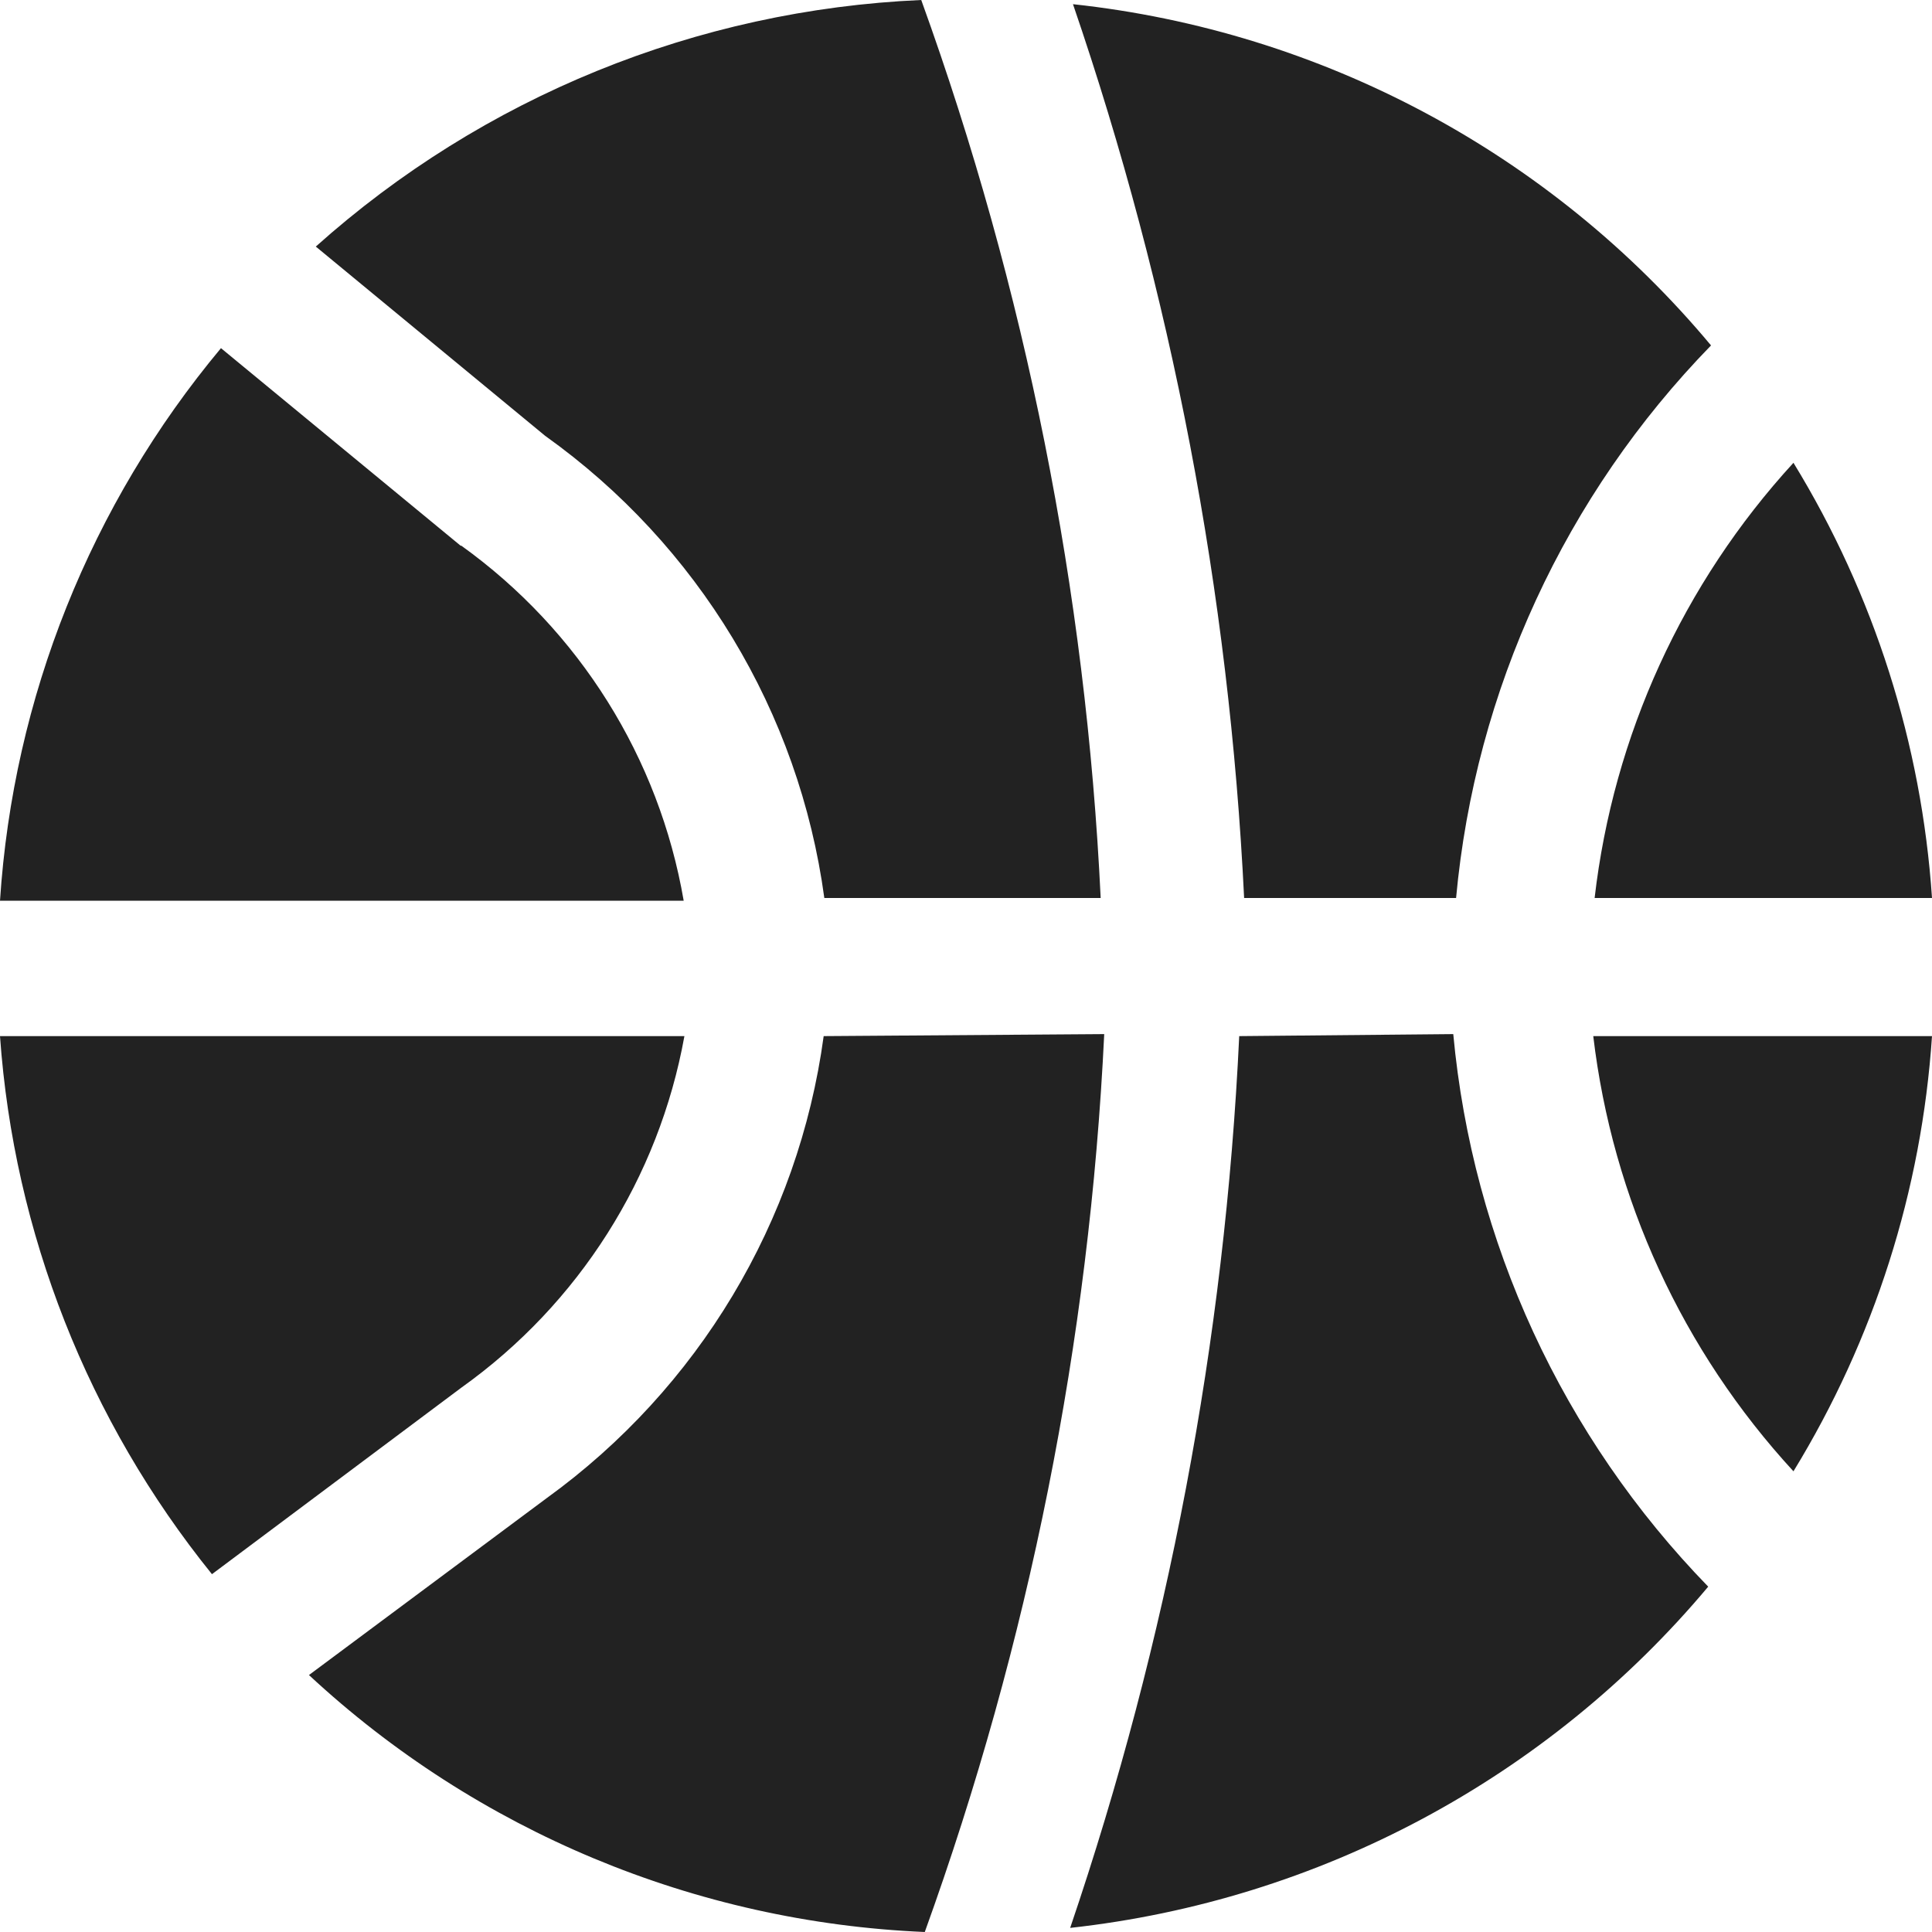
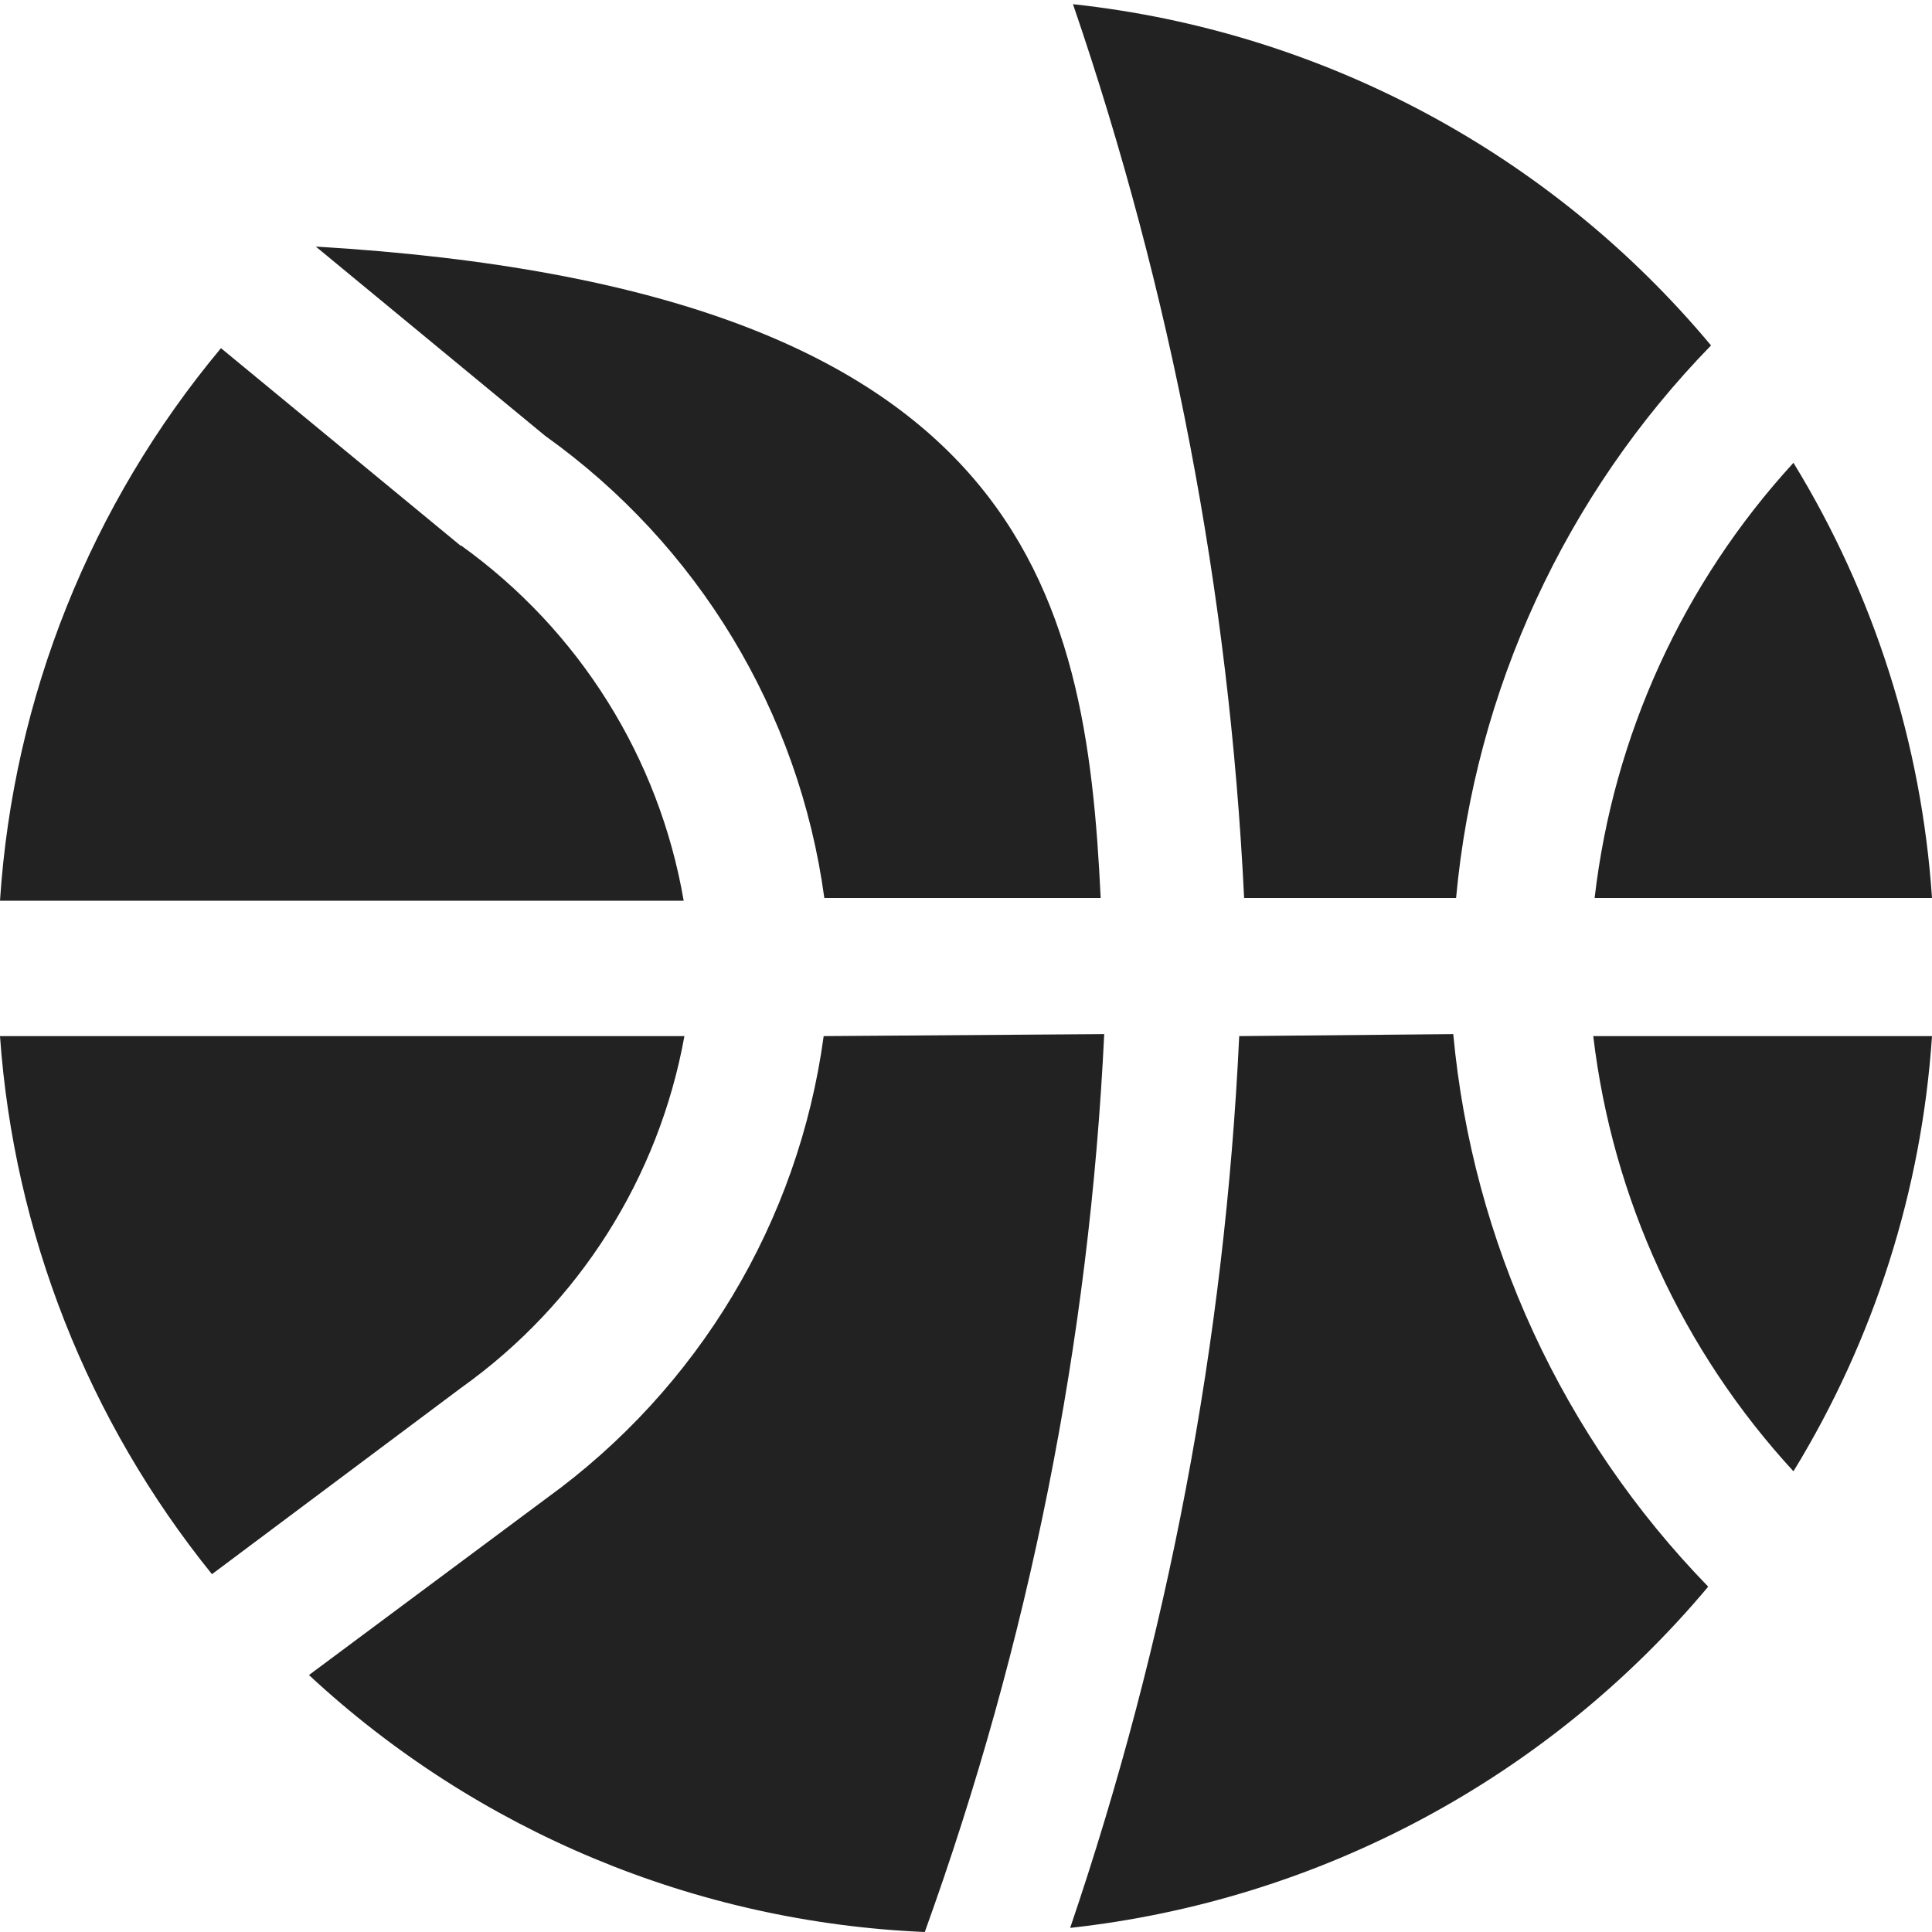
<svg xmlns="http://www.w3.org/2000/svg" width="24" height="24" viewBox="0 0 24 24" fill="none">
-   <path fill-rule="evenodd" clip-rule="evenodd" d="M13.673 11.155H10.24C9.927 8.846 8.672 6.769 6.772 5.414L3.923 3.063C5.999 1.205 8.657 0.122 11.444 0C12.74 3.587 13.491 7.347 13.673 11.155ZM21.255 4.291C19.443 6.151 18.326 8.573 18.088 11.155H15.455C15.271 7.373 14.556 3.635 13.329 0.052C16.423 0.386 19.265 1.906 21.255 4.291ZM24 12.871C23.872 14.785 23.281 16.64 22.279 18.277C20.901 16.78 20.031 14.889 19.792 12.871H24ZM24 11.155C23.871 9.241 23.281 7.386 22.279 5.749C20.906 7.247 20.042 9.139 19.809 11.155H24ZM6.789 18.612C8.676 17.248 9.92 15.174 10.232 12.871L13.717 12.846C13.534 16.654 12.783 20.413 11.488 24C8.638 23.879 5.925 22.747 3.838 20.808L6.789 18.612ZM15.394 12.871C15.216 16.644 14.51 20.372 13.294 23.949C16.386 23.609 19.226 22.09 21.22 19.71C19.41 17.849 18.292 15.427 18.053 12.846L15.394 12.871ZM5.722 6.779L2.745 4.325C1.125 6.266 0.164 8.669 -0 11.189H8.493C8.188 9.415 7.196 7.831 5.731 6.779H5.722ZM-0 12.871H8.493H8.502C8.184 14.631 7.19 16.198 5.731 17.238L2.633 19.555C1.092 17.647 0.173 15.315 -0 12.871Z" fill="#222" />
+   <path fill-rule="evenodd" clip-rule="evenodd" d="M13.673 11.155H10.24C9.927 8.846 8.672 6.769 6.772 5.414L3.923 3.063C12.74 3.587 13.491 7.347 13.673 11.155ZM21.255 4.291C19.443 6.151 18.326 8.573 18.088 11.155H15.455C15.271 7.373 14.556 3.635 13.329 0.052C16.423 0.386 19.265 1.906 21.255 4.291ZM24 12.871C23.872 14.785 23.281 16.64 22.279 18.277C20.901 16.78 20.031 14.889 19.792 12.871H24ZM24 11.155C23.871 9.241 23.281 7.386 22.279 5.749C20.906 7.247 20.042 9.139 19.809 11.155H24ZM6.789 18.612C8.676 17.248 9.92 15.174 10.232 12.871L13.717 12.846C13.534 16.654 12.783 20.413 11.488 24C8.638 23.879 5.925 22.747 3.838 20.808L6.789 18.612ZM15.394 12.871C15.216 16.644 14.51 20.372 13.294 23.949C16.386 23.609 19.226 22.09 21.22 19.71C19.41 17.849 18.292 15.427 18.053 12.846L15.394 12.871ZM5.722 6.779L2.745 4.325C1.125 6.266 0.164 8.669 -0 11.189H8.493C8.188 9.415 7.196 7.831 5.731 6.779H5.722ZM-0 12.871H8.493H8.502C8.184 14.631 7.19 16.198 5.731 17.238L2.633 19.555C1.092 17.647 0.173 15.315 -0 12.871Z" fill="#222" />
</svg>